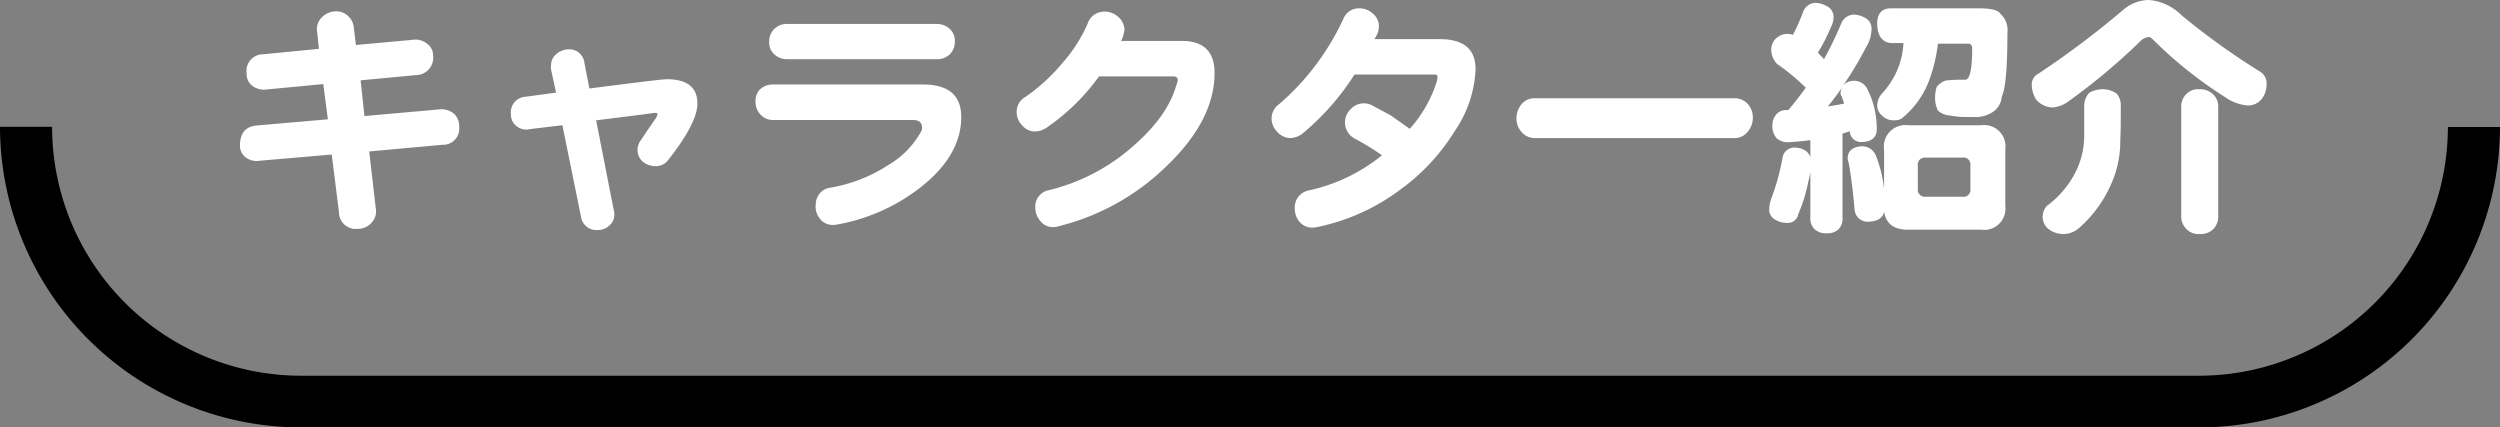
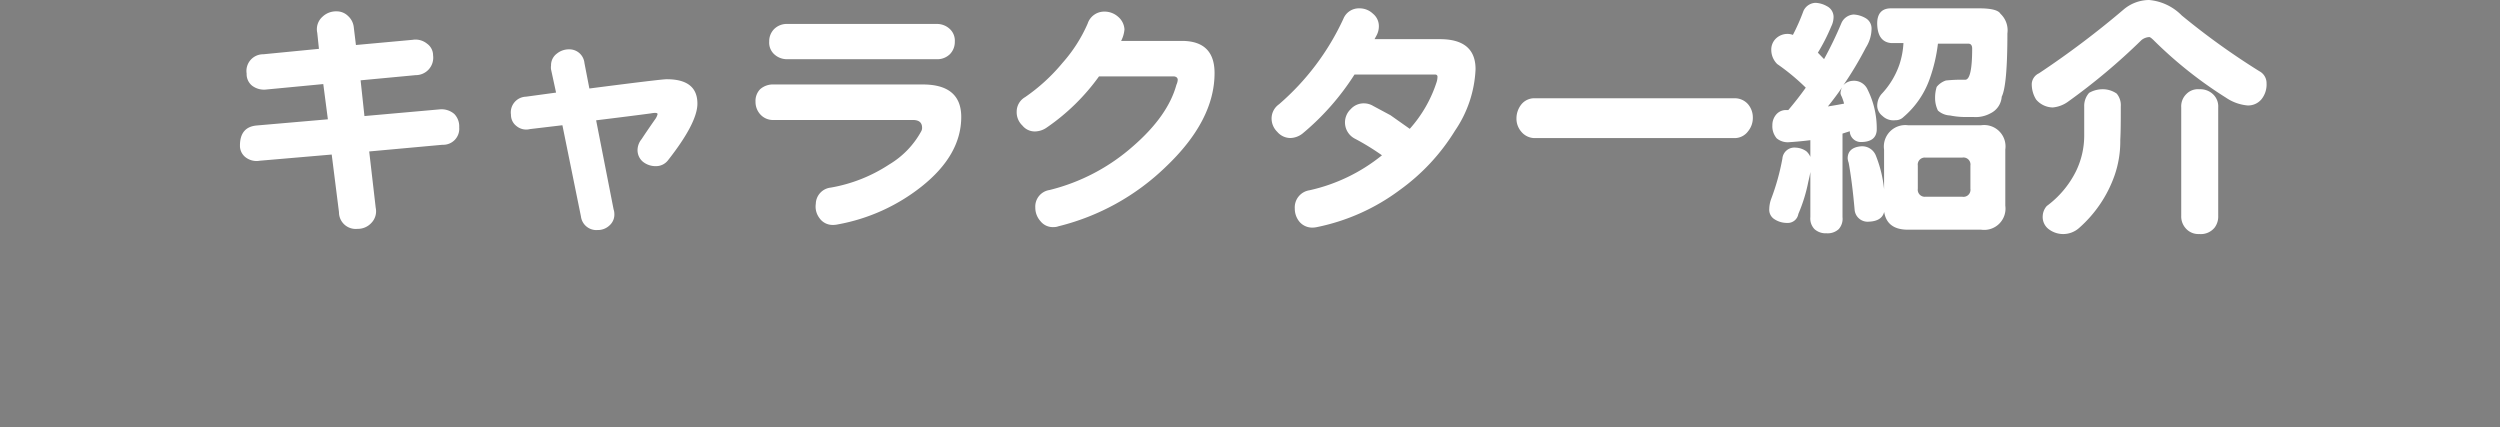
<svg xmlns="http://www.w3.org/2000/svg" width="299.43" height="51.19">
  <rect width="100%" height="100%" fill="#808080" stroke="none" />
  <g data-name="レイヤー 2">
    <g data-name="キャラクター紹介">
      <path d="M55 15.25a1.92 1.92 0 01-2 2.09l-8.78.8.78 6.75a2 2 0 01-.52 1.81 2.19 2.19 0 01-1.67.71 2 2 0 01-2.21-2l-.87-6.9-8.62.74a2.15 2.15 0 01-1.72-.43 1.73 1.73 0 01-.65-1.39c0-1.48.67-2.28 2-2.4l8.53-.74-.55-4.22-6.81.65a2.36 2.36 0 01-1.72-.46 1.77 1.77 0 01-.65-1.45 2 2 0 012-2.31l6.66-.65-.2-1.91A2 2 0 0138.63 2a2.34 2.34 0 011.69-.64 1.92 1.92 0 011.36.55 2.13 2.13 0 01.7 1.42l.25 2.06 6.78-.62a2.19 2.19 0 011.75.47 1.7 1.7 0 01.71 1.38A2.09 2.09 0 0149.78 9l-6.59.62.46 4.28 9-.8a2.33 2.33 0 011.76.55 2.12 2.12 0 01.59 1.6zm28.53-2.84q0 2.31-3.54 6.81a1.81 1.81 0 01-1.42.68 2.42 2.42 0 01-1.57-.53 1.81 1.81 0 01-.64-1.44 2.1 2.1 0 01.49-1.27c.25-.39.77-1.16 1.57-2.31a1.79 1.79 0 00.34-.68c0-.16-.27-.19-.8-.09q-2.31.31-6.56.83l2.09 10.66a1.65 1.65 0 01.09.49A1.73 1.73 0 0173 27a2 2 0 01-1.42.55 1.86 1.86 0 01-2-1.63L67.36 15l-3.88.46a1.83 1.83 0 01-1.63-.37 1.67 1.67 0 01-.65-1.35 1.88 1.88 0 011.8-2.16l3.6-.49-.6-2.77a1.58 1.58 0 010-.47 1.73 1.73 0 01.71-1.44 2.28 2.28 0 011.47-.5A1.81 1.81 0 0170 7.55l.59 3.05q8.59-1.11 9.27-1.11 3.67 0 3.67 2.92zm31.6 1.59q0 4.59-4.8 8.38a22.65 22.65 0 01-10 4.5 2.55 2.55 0 01-.59.06 1.91 1.91 0 01-1.6-.83 2.27 2.27 0 01-.43-1.7 2 2 0 011.79-1.94 18.47 18.47 0 007-2.77 10.46 10.46 0 003.85-4 .82.82 0 00.09-.4q0-.93-1.11-.93H92.71a2.05 2.05 0 01-1.63-.65 2.21 2.21 0 01-.59-1.53 2 2 0 01.56-1.51 2.31 2.31 0 011.66-.56h17.65c3.18-.05 4.77 1.26 4.77 3.88zm-.77-9a2.08 2.08 0 01-.58 1.48 2.15 2.15 0 01-1.63.61H94.34a2.24 2.24 0 01-1.69-.67 1.89 1.89 0 01-.52-1.45 2.06 2.06 0 01.58-1.48 2.15 2.15 0 011.63-.62h17.81a2.24 2.24 0 011.69.68 1.91 1.91 0 01.52 1.45zm31.11 3.75q0 5.7-5.88 11.27a28.16 28.16 0 01-12.81 7.08 1.66 1.66 0 01-.59.1 1.88 1.88 0 01-1.57-.71 2.42 2.42 0 01-.62-1.63 2 2 0 011.7-2.1 23.68 23.68 0 0010-5.24q4.18-3.63 5.2-7.36a1.7 1.7 0 00.16-.58c0-.25-.15-.39-.44-.43h-8.99a25.37 25.37 0 01-6.31 6.16 2.51 2.51 0 01-1.27.43 1.9 1.9 0 01-1.6-.71 2.18 2.18 0 01-.68-1.66 2 2 0 011-1.73 22 22 0 004.5-4.12 17.79 17.79 0 003-4.69 2.08 2.08 0 012-1.44 2.44 2.44 0 011.64.61 2.15 2.15 0 01.77 1.51 3.69 3.69 0 01-.4 1.39h7.33q3.86.03 3.86 3.85zm31.26-.46a14.1 14.1 0 01-2.46 7.36 24.65 24.65 0 01-6.62 7.11 24.85 24.85 0 01-9.92 4.44 2.52 2.52 0 01-.52.06 2 2 0 01-1.58-.71 2.46 2.46 0 01-.55-1.57 2.07 2.07 0 011.76-2.19 21 21 0 008.68-4.19 29.05 29.05 0 00-3.26-2 2.19 2.19 0 01-.47-3.54 2.08 2.08 0 011.61-.68 2.14 2.14 0 011.07.31l2.07 1.11 2.31 1.63a15.53 15.53 0 003.23-5.64 2.28 2.28 0 00.09-.58.25.25 0 00-.24-.28h-9.7A30.43 30.43 0 01156 16a2.45 2.45 0 01-1.45.53 2.07 2.07 0 01-1.57-.74 2.23 2.23 0 01-.68-1.6 2.08 2.08 0 01.89-1.7 30.22 30.22 0 007.71-10.24A2 2 0 01162.84 1a2.3 2.3 0 011.6.64 1.91 1.91 0 01.71 1.51 2.33 2.33 0 01-.27 1.08l-.25.46h7.79c2.88-.01 4.31 1.19 4.31 3.6zm33.21 5.79a2.5 2.5 0 01-.56 1.63 2 2 0 01-1.66.83h-23.84a2.1 2.1 0 01-1.7-.8 2.37 2.37 0 01-.55-1.54 2.7 2.7 0 01.59-1.7 2 2 0 011.66-.73h23.84a2.1 2.1 0 011.66.73 2.44 2.44 0 01.56 1.58zM217.45.34a3 3 0 011.36.4 1.44 1.44 0 01.8 1.29 2.59 2.59 0 01-.28 1.14 22.68 22.68 0 01-1.6 3.14l.74.77a44.68 44.68 0 002.09-4.34 1.71 1.71 0 011.45-1 3.13 3.13 0 011.38.4 1.42 1.42 0 01.77 1.29 4.28 4.28 0 01-.67 2.25 43 43 0 01-2.71 4.53 1.63 1.63 0 011.11-.53 1.78 1.78 0 011.81 1.08 10.43 10.43 0 011.08 4.84c-.06.92-.67 1.39-1.82 1.41a1.33 1.33 0 01-1.41-1.29l-.87.28v10a1.85 1.85 0 01-.46 1.45 1.94 1.94 0 01-1.45.49 2 2 0 01-1.44-.49 1.84 1.84 0 01-.5-1.45v-5.4q-.09.55-.24 1.14a19 19 0 01-1.2 3.89 1.28 1.28 0 01-1.33 1.07 2.74 2.74 0 01-1.51-.43 1.33 1.33 0 01-.64-1.26 3.74 3.74 0 01.21-1.14 27.73 27.73 0 001.36-4.87 1.44 1.44 0 011.57-1.32 2.4 2.4 0 011.29.43 1.84 1.84 0 01.49.68v-2q-1.2.15-2.52.24a2.07 2.07 0 01-1.51-.46 2.23 2.23 0 01-.52-1.57 1.94 1.94 0 01.49-1.32 1.53 1.53 0 011.17-.5h.25c.73-.86 1.43-1.75 2.09-2.68a25.9 25.9 0 00-3.42-2.83 2.39 2.39 0 01-.71-1.67 1.84 1.84 0 01.53-1.36 2 2 0 011.38-.58 1.87 1.87 0 01.68.12A24.14 24.14 0 00216 1.32a1.65 1.65 0 011.45-.98zm3.42 12.07a6.7 6.7 0 00-.28-.83 1.26 1.26 0 01-.15-.4 1.54 1.54 0 01.21-.74c-.53.78-1.11 1.55-1.72 2.31.63-.1 1.28-.21 1.94-.34zm7.64 2.59h8.78a2.56 2.56 0 012.89 2.9v6.74a2.55 2.55 0 01-2.89 2.87h-8.78c-1.67 0-2.61-.71-2.84-2.13-.18.74-.8 1.13-1.84 1.17a1.56 1.56 0 01-1.7-1.45c-.2-2.26-.44-4.12-.71-5.6a2 2 0 01-.12-.53c0-.86.55-1.34 1.54-1.44a1.76 1.76 0 011.82 1.07 14.79 14.79 0 011 4.07v-4.74a2.57 2.57 0 012.85-2.93zm-2.04-14h10.6c1.44 0 2.28.22 2.53.65a2.71 2.71 0 01.83 2.35q0 6.25-.68 7.58a2.39 2.39 0 01-1.36 2 3.67 3.67 0 01-2.06.43h-1.2a9.26 9.26 0 01-1.57-.18 2.3 2.3 0 01-1.45-.59 3.38 3.38 0 01-.34-1.51 4.34 4.34 0 01.19-1.32 2.36 2.36 0 011.11-.77c.61-.06 1.15-.09 1.6-.09h.71c.55 0 .83-1.25.83-3.73 0-.39-.16-.59-.46-.59h-3.64a19.16 19.16 0 01-1 4.25A10.64 10.64 0 01228 14a1.34 1.34 0 01-1 .4 1.89 1.89 0 01-1.54-.52 1.57 1.57 0 01-.62-1.14 2.18 2.18 0 01.49-1.45 9.77 9.77 0 002.16-3.54 9.78 9.78 0 00.49-2.59h-1.45c-1.06-.08-1.63-.81-1.69-2.18S225.41 1 226.47 1zM235 23.56a.84.84 0 001-.95v-2.78a.84.84 0 00-1-.95h-4.35a.84.84 0 00-.95.95v2.78a.84.84 0 00.95.95zM257.4 0a6.25 6.25 0 013.91 1.85 86.75 86.75 0 009.3 6.68 1.61 1.61 0 01.86 1.45 2.81 2.81 0 01-.61 1.91 2.07 2.07 0 01-1.67.74 5.44 5.44 0 01-2.58-.93A50.29 50.29 0 01258 4.87c-.29-.29-.48-.43-.58-.43a1.61 1.61 0 00-.93.36 75 75 0 01-8.87 7.43 3.68 3.68 0 01-1.75.64 2.66 2.66 0 01-2-.95 3.44 3.44 0 01-.52-1.94 1.49 1.49 0 01.86-1.2 107.87 107.87 0 0010.14-7.64A4.76 4.76 0 01257.4 0zm-5.67 10.69a2.93 2.93 0 011.79.52 2.16 2.16 0 01.49 1.54c0 1.58 0 2.91-.06 4a12.43 12.43 0 01-.68 4.25 15 15 0 01-4.27 6.32 2.86 2.86 0 01-3.67.09 1.82 1.82 0 01-.67-1.54 1.92 1.92 0 01.49-1.2 11.55 11.55 0 003.48-4.13 9.78 9.78 0 001-4.46v-3.33a2.33 2.33 0 01.59-1.63 3.25 3.25 0 011.51-.43zm11.67 0a2.22 2.22 0 011.64.58 2 2 0 01.64 1.6v13a2.18 2.18 0 01-.43 1.39 2.13 2.13 0 01-1.85.77 2 2 0 01-1.66-.74 2.11 2.11 0 01-.49-1.42v-13a2.05 2.05 0 01.61-1.6 1.91 1.91 0 011.54-.58z" fill="#fff" />
-       <path d="M263.41 51.19H36a36.06 36.06 0 01-36-36h6.24A29.82 29.82 0 0036 45h227.41a29.82 29.82 0 0029.78-29.79h6.24a36.06 36.06 0 01-36.02 35.98z" />
    </g>
  </g>
</svg>